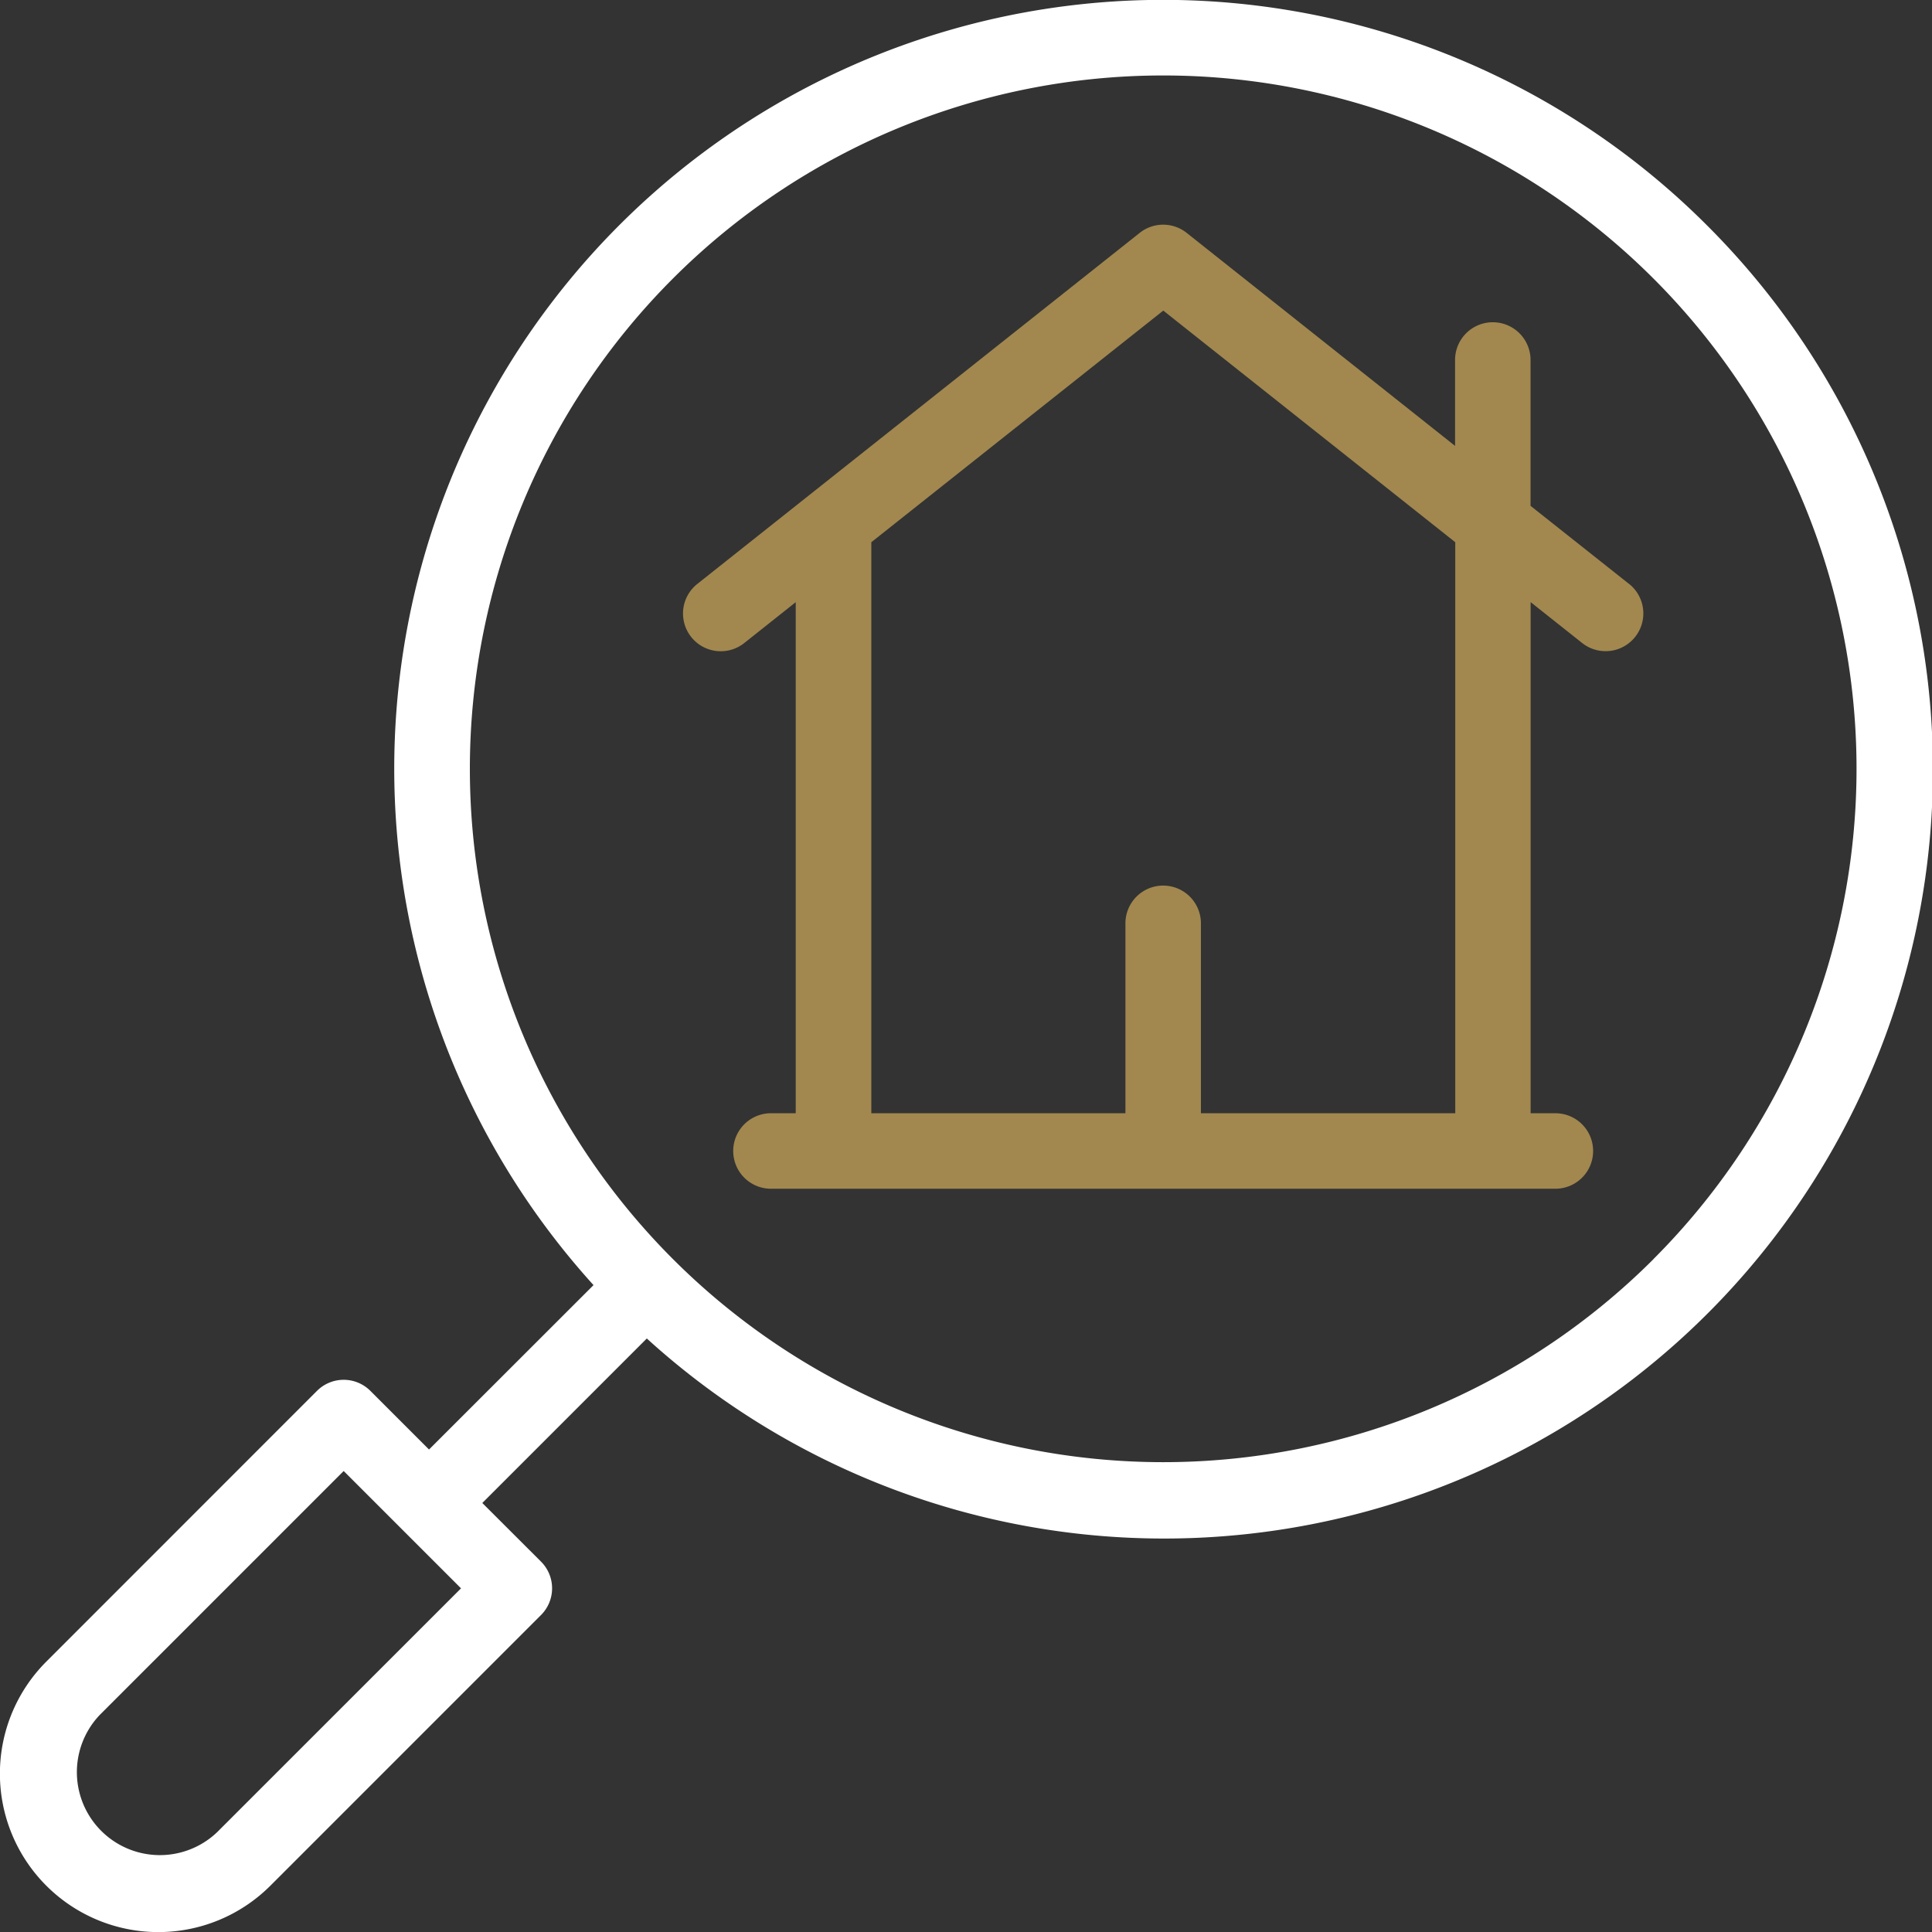
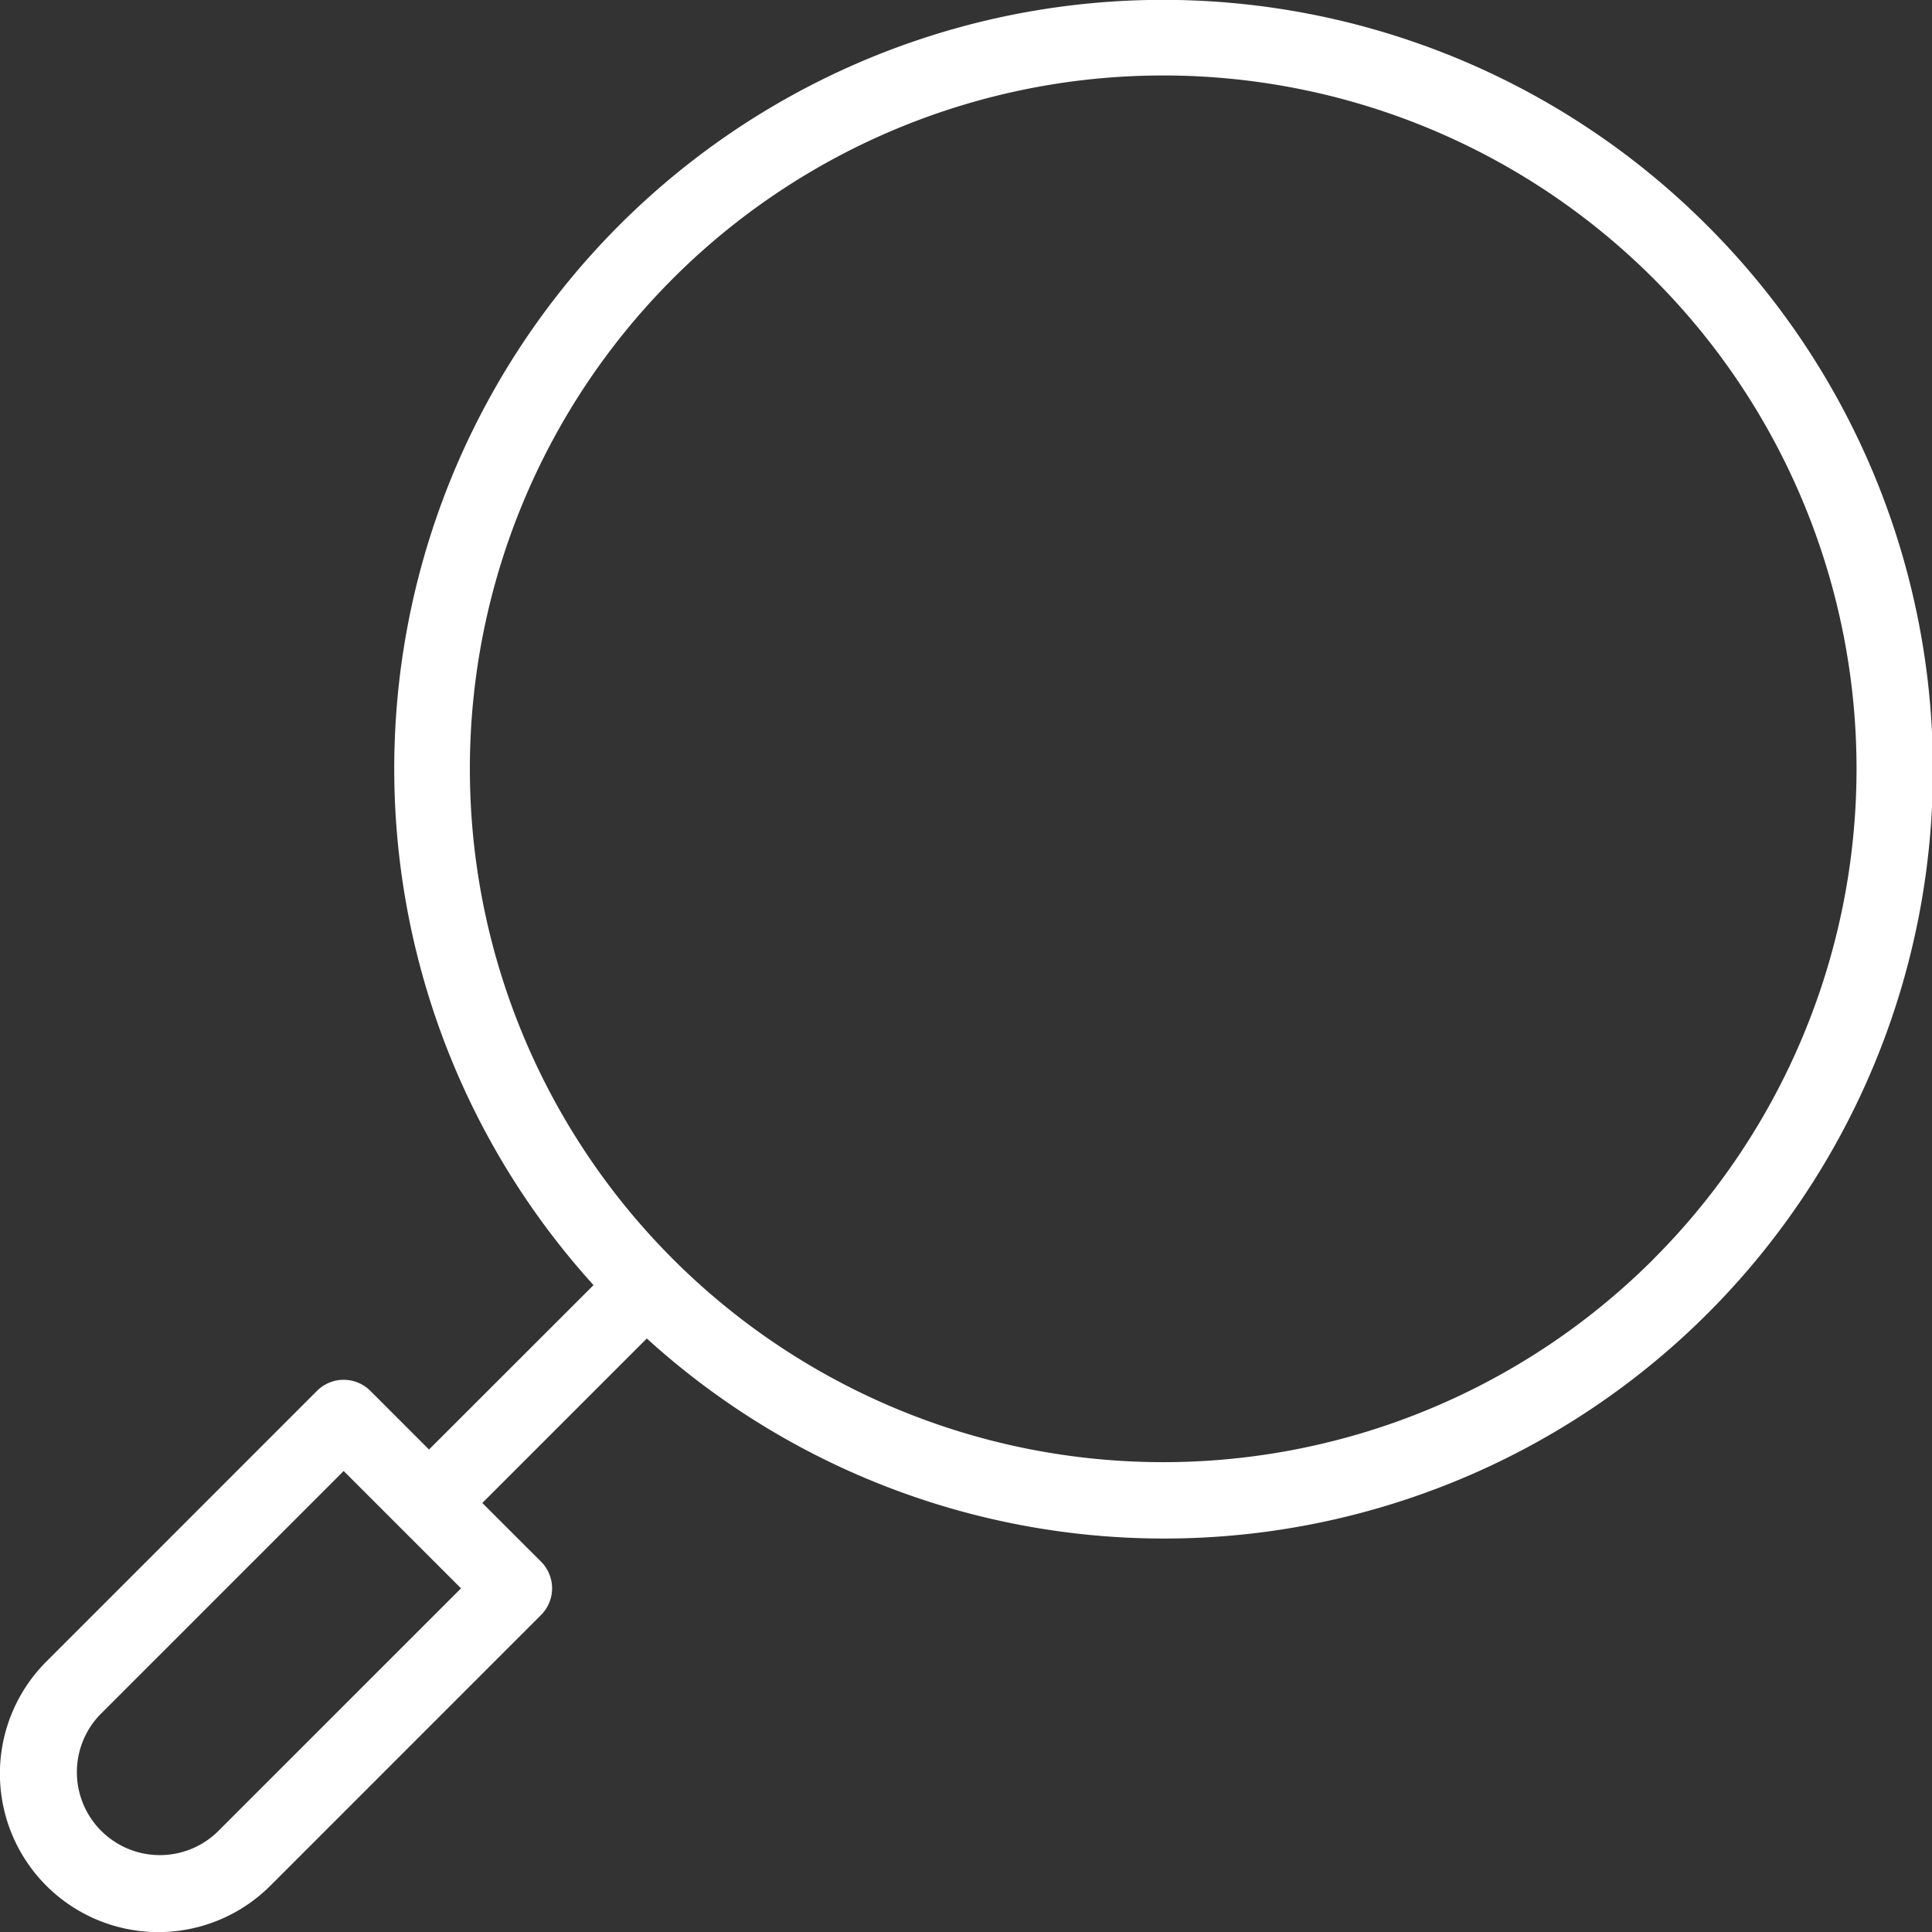
<svg xmlns="http://www.w3.org/2000/svg" id="_001-searching" data-name="001-searching" width="74.507" height="74.507" viewBox="0 0 74.507 74.507">
  <rect x="0" y="0" width="74.507" height="74.507" fill="#333333" stroke="none" />
-   <path id="Path_405" data-name="Path 405" d="M217.485,73.4l-3.8-3.012V64.763a1.455,1.455,0,0,0-2.911,0v3.313L200.422,59.86a1.455,1.455,0,0,0-1.809,0L181.551,73.4a1.455,1.455,0,0,0,1.809,2.28l1.987-1.577V93.812h-.955a1.455,1.455,0,1,0,0,2.911h30.251a1.455,1.455,0,1,0,0-2.911h-.955V74.1l1.987,1.577a1.455,1.455,0,0,0,1.809-2.28ZM200.973,93.812V86.488a1.455,1.455,0,1,0-2.911,0v7.324h-9.8V71.791l11.26-8.933,11.26,8.933V93.812Z" transform="translate(-154.66 -50.88)" fill="#a2884f" />
  <path id="Path_406" data-name="Path 406" d="M65.823,8.684A29.649,29.649,0,0,0,22.889,49.56L16.545,55.9l-2.262-2.262a1.455,1.455,0,0,0-2.058,0L1.786,64.08a6.11,6.11,0,0,0,8.641,8.641L20.865,62.282a1.455,1.455,0,0,0,0-2.058L18.6,57.962l6.344-6.344A29.649,29.649,0,0,0,65.823,8.684ZM8.369,70.662a3.2,3.2,0,0,1-4.524-4.524l9.409-9.409,4.525,4.525Zm55.4-22.107A26.738,26.738,0,0,1,25.951,10.742,26.738,26.738,0,0,1,63.765,48.556Z" transform="translate(0)" fill="#fff" />
</svg>